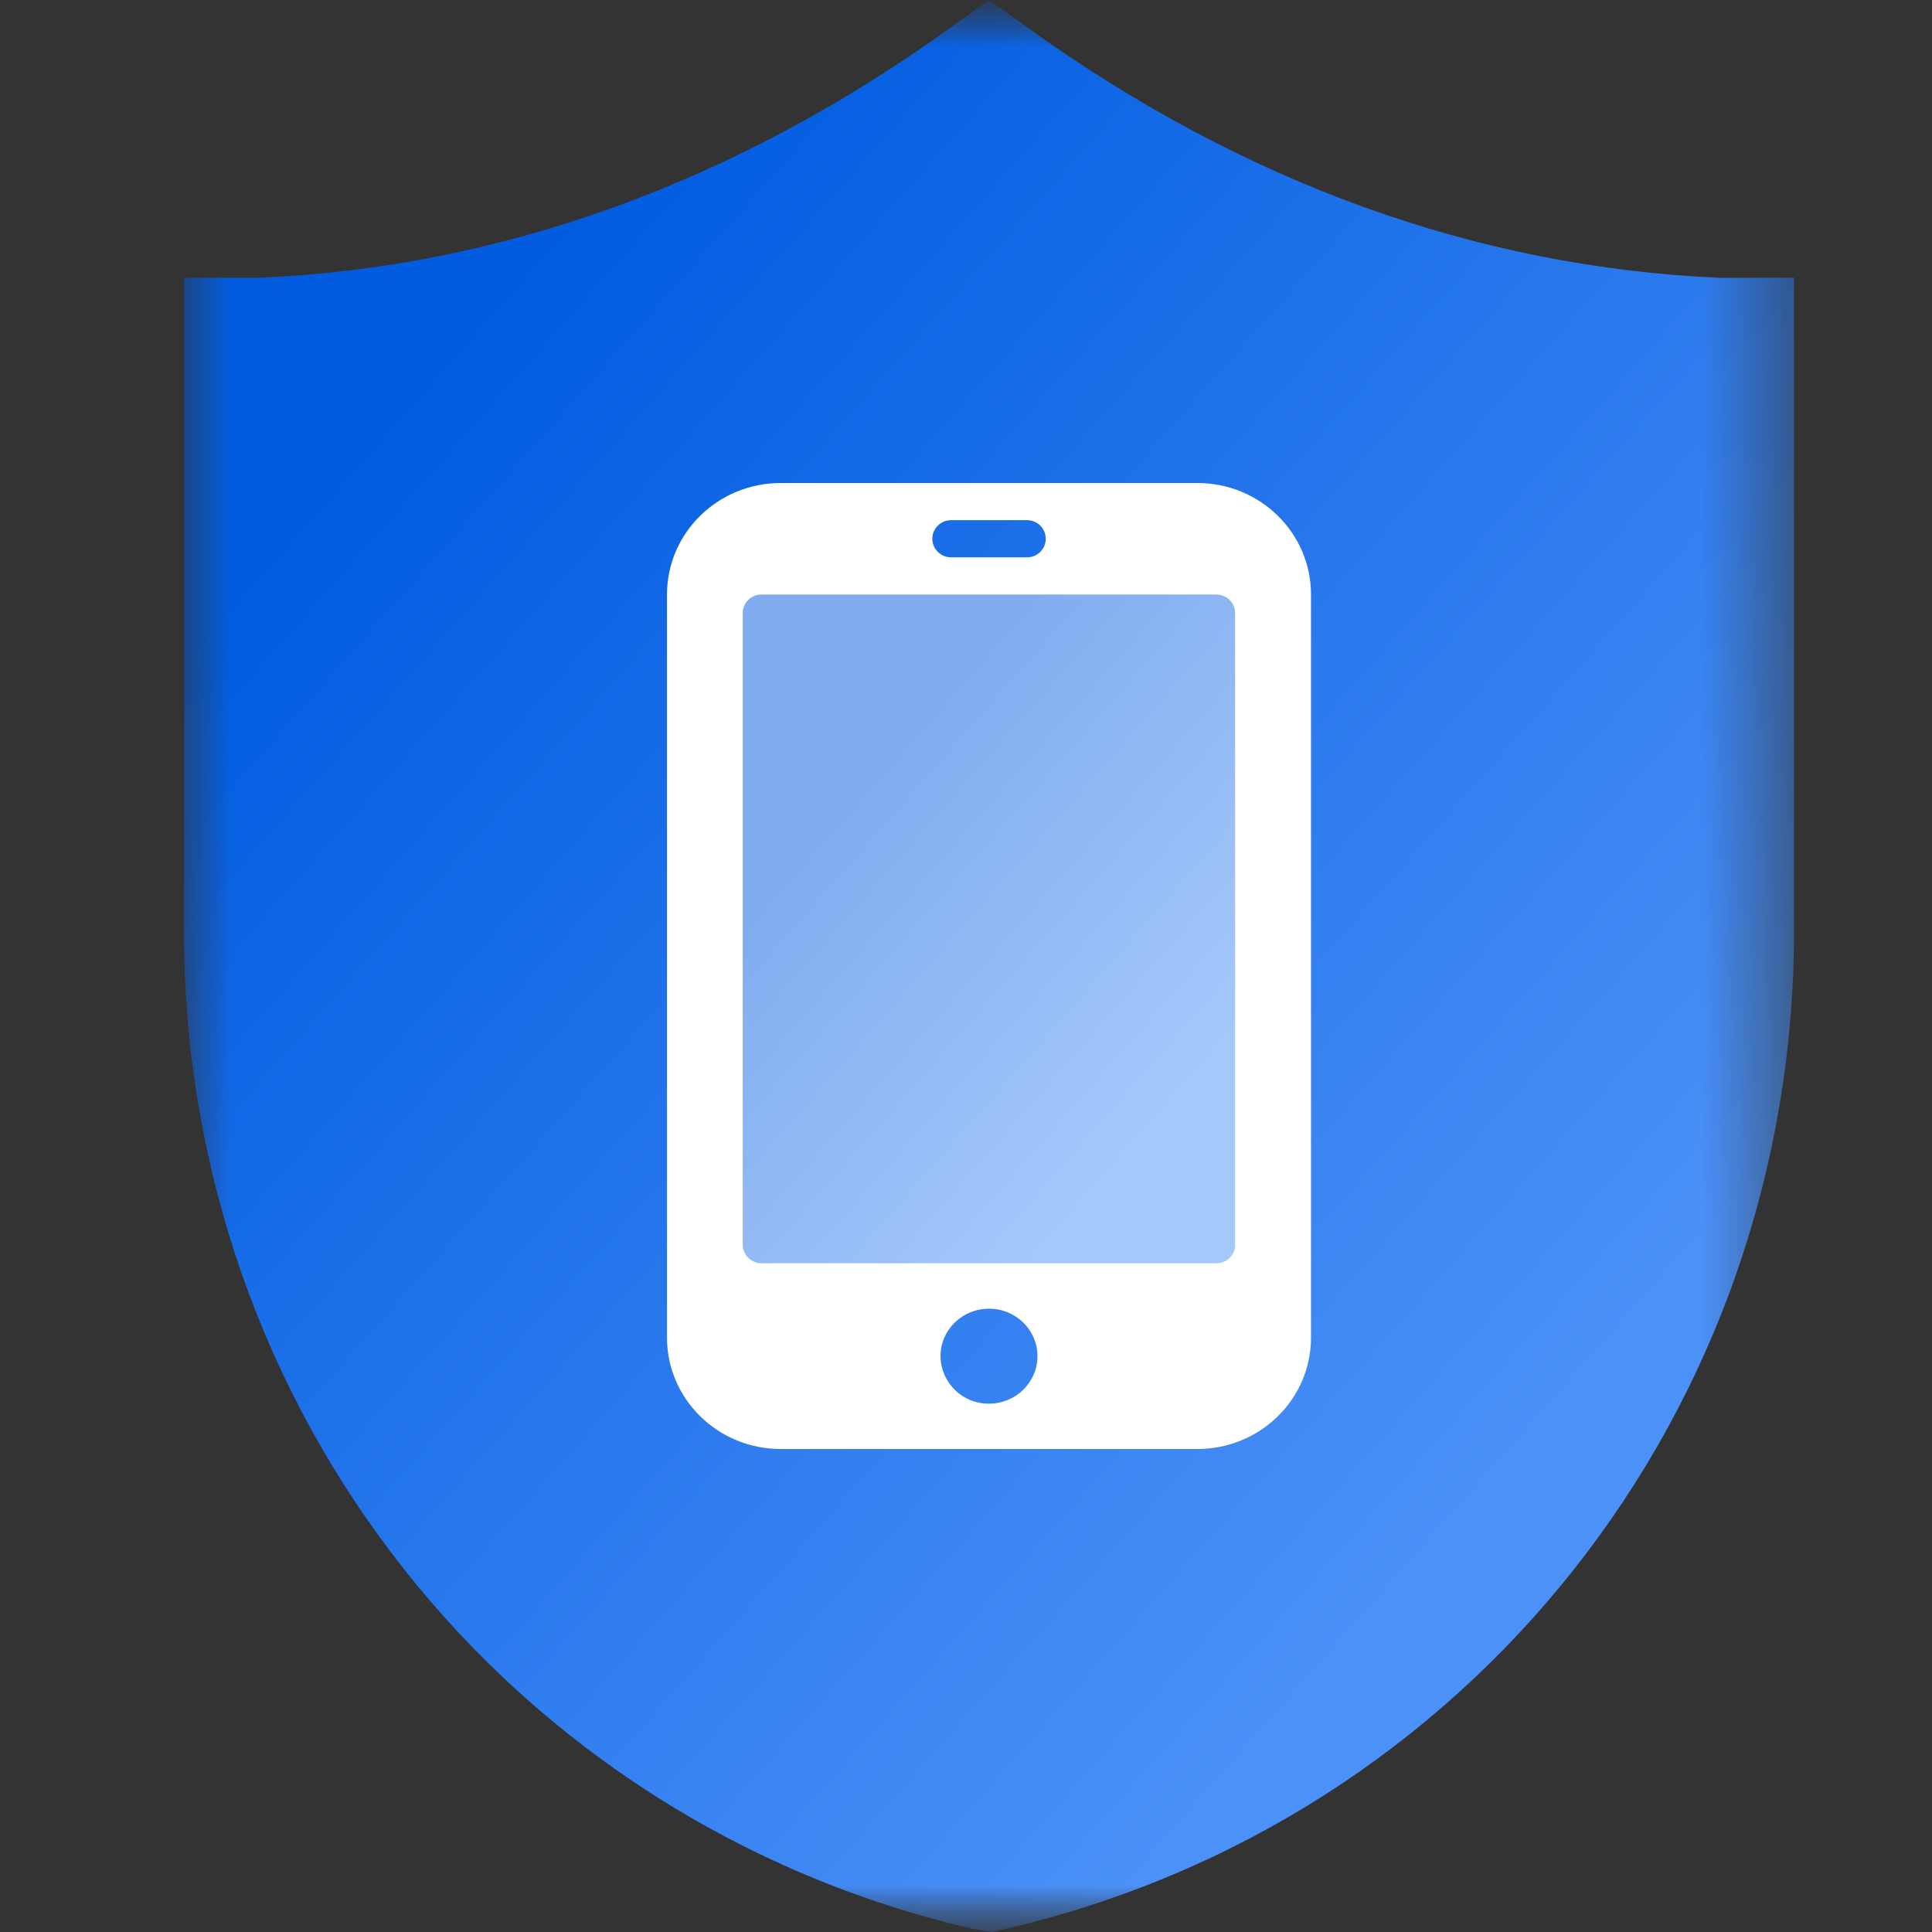
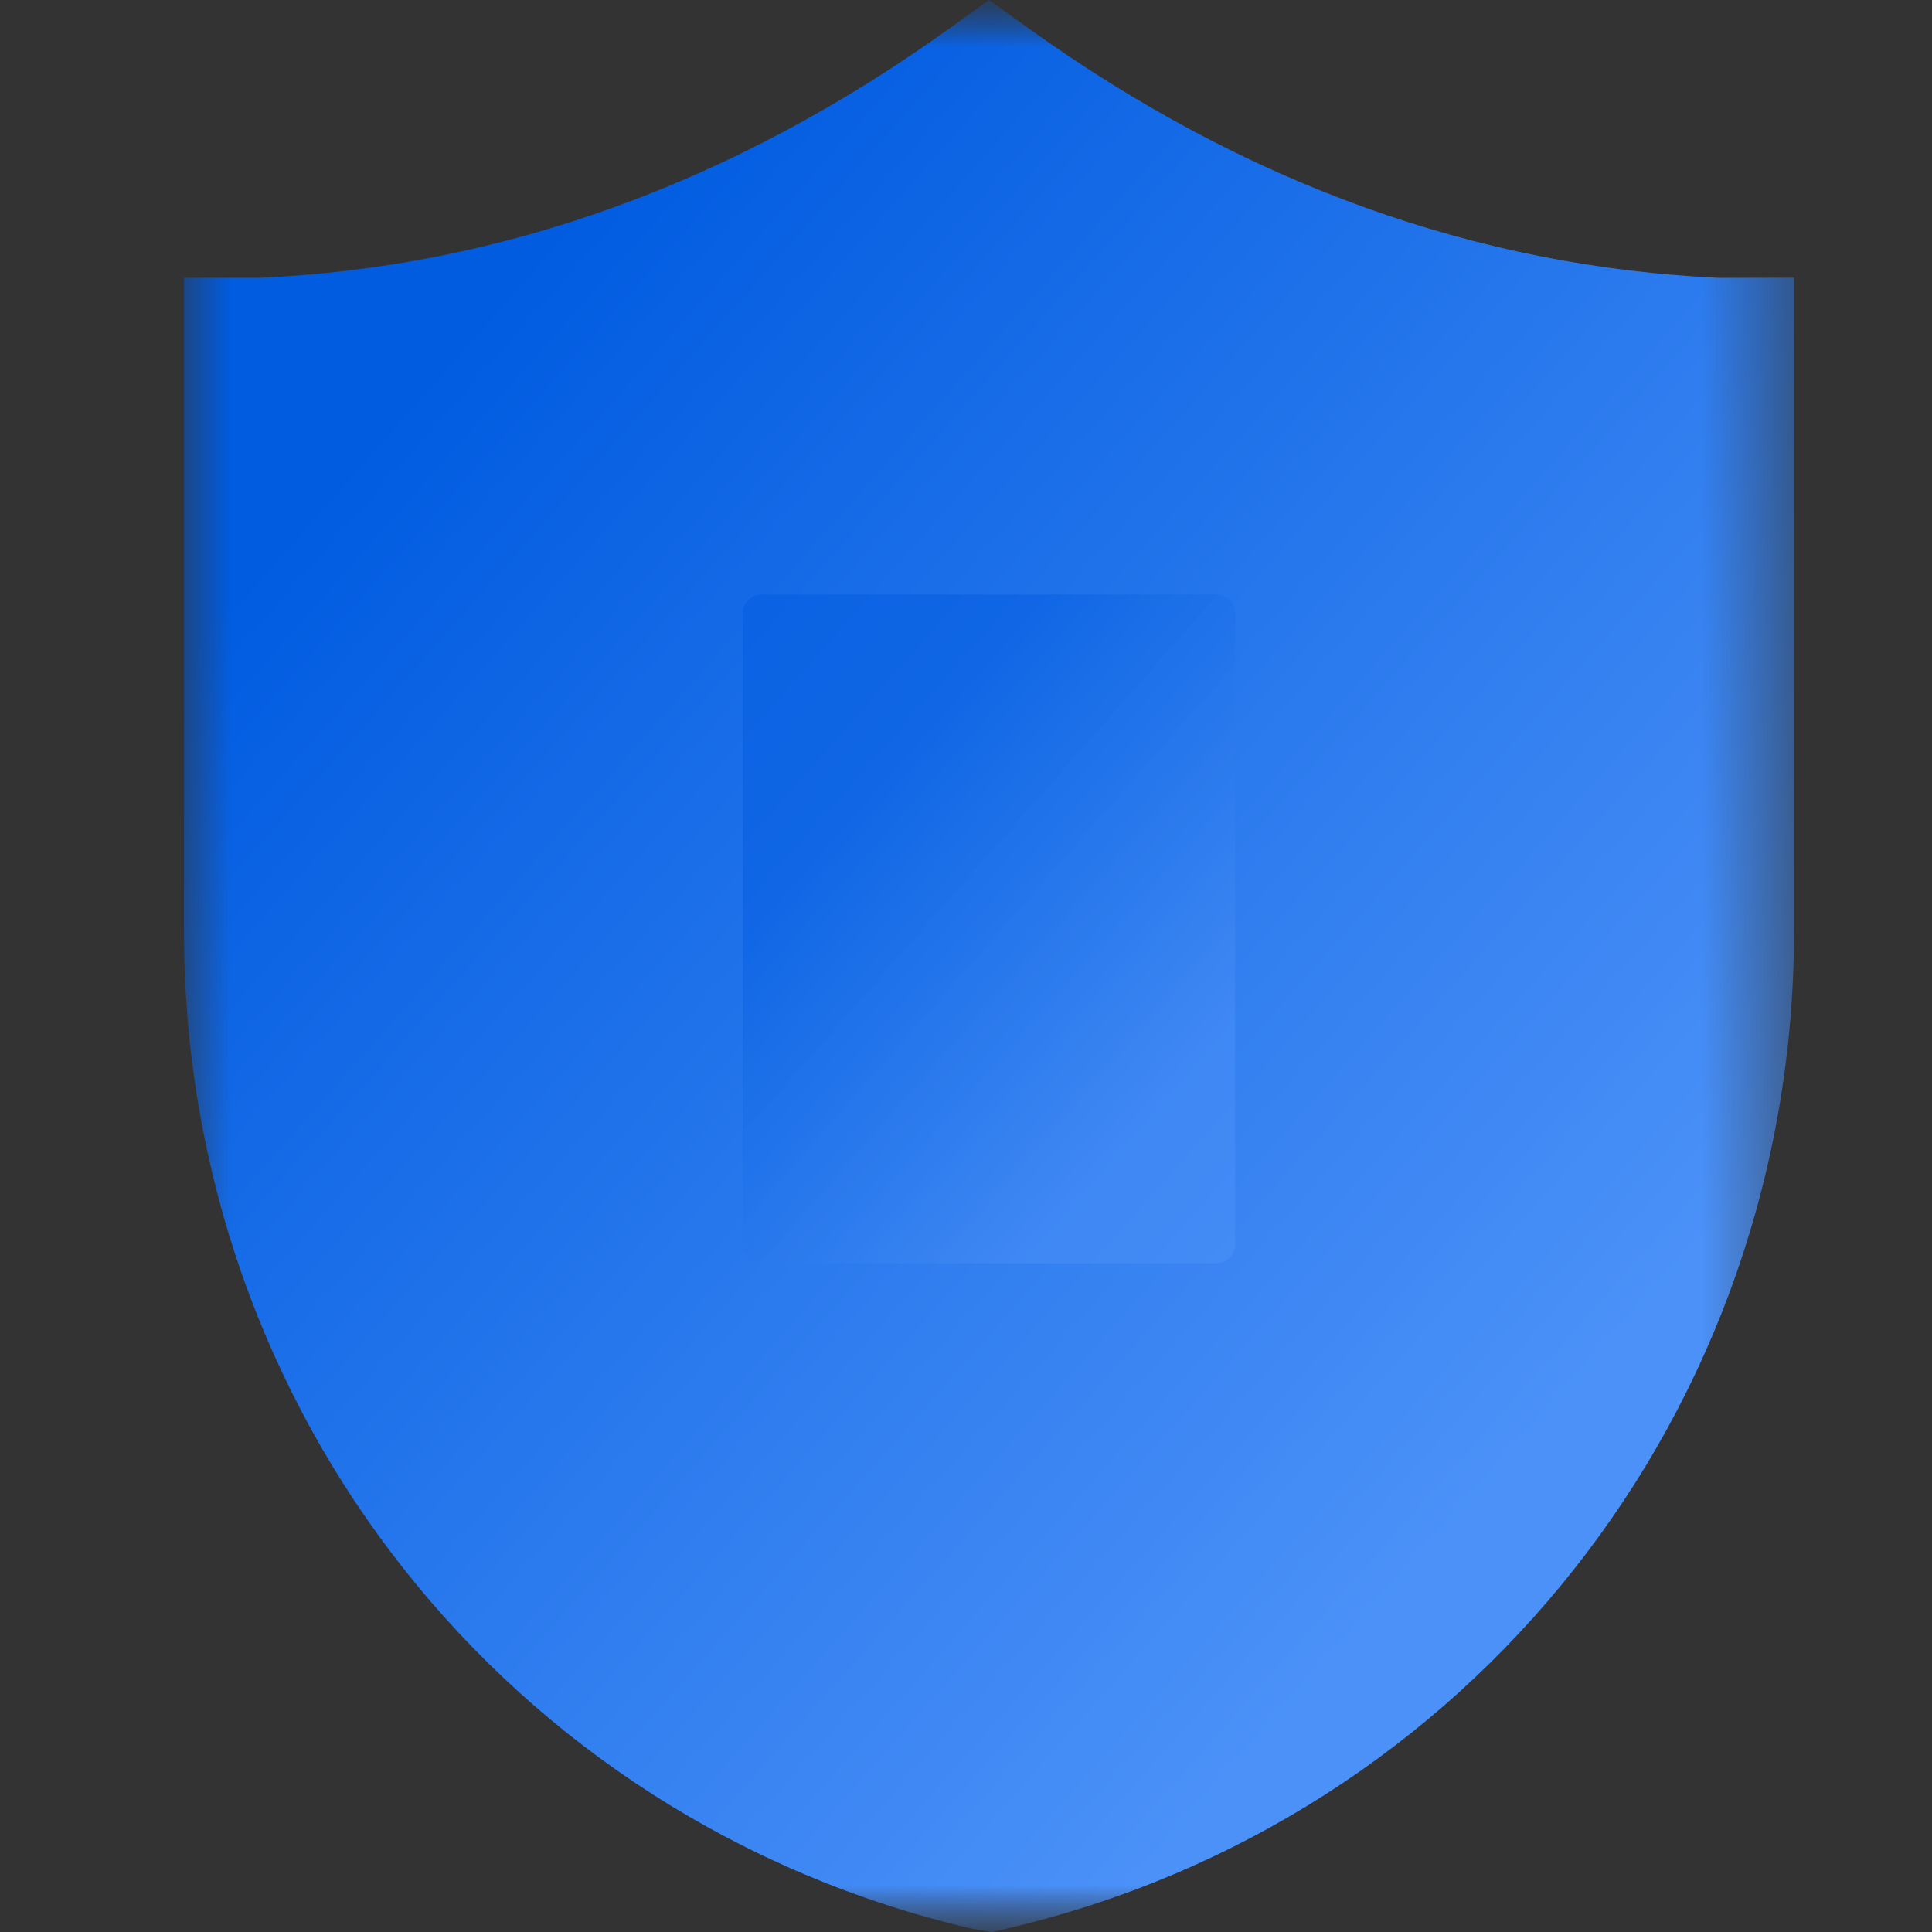
<svg xmlns="http://www.w3.org/2000/svg" xmlns:xlink="http://www.w3.org/1999/xlink" width="21px" height="21px" viewBox="0 0 21 21" version="1.1">
  <rect x="0" y="0" width="21" height="21" fill="#333333" stroke="none" />
  <title>1</title>
  <defs>
    <rect id="path-1" x="0" y="0" width="21" height="21" />
    <polygon id="path-3" points="0 0 17.5 0 17.5 21 0 21" />
    <linearGradient x1="15.278%" y1="19.722%" x2="74.864%" y2="82.515%" id="linearGradient-5">
      <stop stop-color="#015CE0" offset="0%" />
      <stop stop-color="#4B91F8" offset="100%" />
    </linearGradient>
    <linearGradient x1="22.875%" y1="30.157%" x2="71.319%" y2="87.841%" id="linearGradient-6">
      <stop stop-color="#015CE0" offset="0%" />
      <stop stop-color="#4B91F8" offset="100%" />
    </linearGradient>
  </defs>
  <g id="页面-1" stroke="none" stroke-width="1" fill="none" fill-rule="evenodd">
    <g id="导航-产品服务" transform="translate(-616, -153)">
      <g id="1备份" transform="translate(616, 98)">
        <g id="1" transform="translate(0, 55)">
          <mask id="mask-2" fill="white">
            <use xlink:href="#path-1" />
          </mask>
          <g id="矩形" />
          <g id="编组" mask="url(#mask-2)">
            <g transform="translate(2, 0)">
              <g id="编组" stroke-width="1" fill="none">
                <mask id="mask-4" fill="white">
                  <use xlink:href="#path-3" />
                </mask>
                <g id="Clip-2" />
                <path d="M9.193,0.317 L8.75,0 L8.308,0.317 C5.968,1.994 3.446,2.903 0.827,3.019 L-0,3.019 L-0,10.125 C-0,15.33 3.521,19.788 8.563,20.964 L8.782,21 L8.94,20.964 C13.981,19.788 17.5,15.33 17.5,10.125 L17.5,3.018 L16.691,3.02 C14.056,2.903 11.534,1.994 9.193,0.317 Z" id="Fill-1" fill="url(#linearGradient-5)" mask="url(#mask-4)" />
              </g>
-               <path d="M8.75,15.257 C8.462,15.26 8.226,15.029 8.223,14.741 C8.223,14.741 8.223,14.741 8.223,14.741 C8.223,14.455 8.459,14.225 8.75,14.225 C9.041,14.225 9.277,14.456 9.277,14.741 C9.277,15.026 9.041,15.257 8.75,15.257 L8.75,15.257 Z M8.339,5.654 L9.162,5.654 C9.276,5.654 9.367,5.744 9.367,5.856 C9.367,5.968 9.275,6.059 9.163,6.058 C9.162,6.058 9.162,6.058 9.162,6.058 L8.339,6.058 C8.227,6.059 8.135,5.969 8.134,5.857 C8.134,5.856 8.134,5.856 8.134,5.856 C8.134,5.744 8.225,5.654 8.339,5.654 Z M11.014,5.25 L6.486,5.25 C5.803,5.25 5.25,5.793 5.25,6.462 L5.25,14.539 C5.25,15.208 5.804,15.75 6.486,15.75 L11.014,15.75 C11.698,15.75 12.25,15.208 12.25,14.539 L12.25,6.462 C12.25,5.792 11.697,5.25 11.014,5.25 L11.014,5.25 Z" id="Fill-3" fill="#FFFFFF" />
              <path d="M11.427,13.529 C11.426,13.641 11.334,13.732 11.222,13.731 L11.222,13.731 L6.279,13.731 C6.166,13.732 6.074,13.641 6.073,13.529 L6.073,13.529 L6.073,6.664 C6.073,6.552 6.165,6.462 6.279,6.462 L11.22,6.462 C11.334,6.462 11.425,6.552 11.425,6.664 L11.425,13.53 L11.427,13.529 Z" id="路径" fill="url(#linearGradient-6)" opacity="0.5" />
            </g>
          </g>
        </g>
      </g>
    </g>
  </g>
</svg>